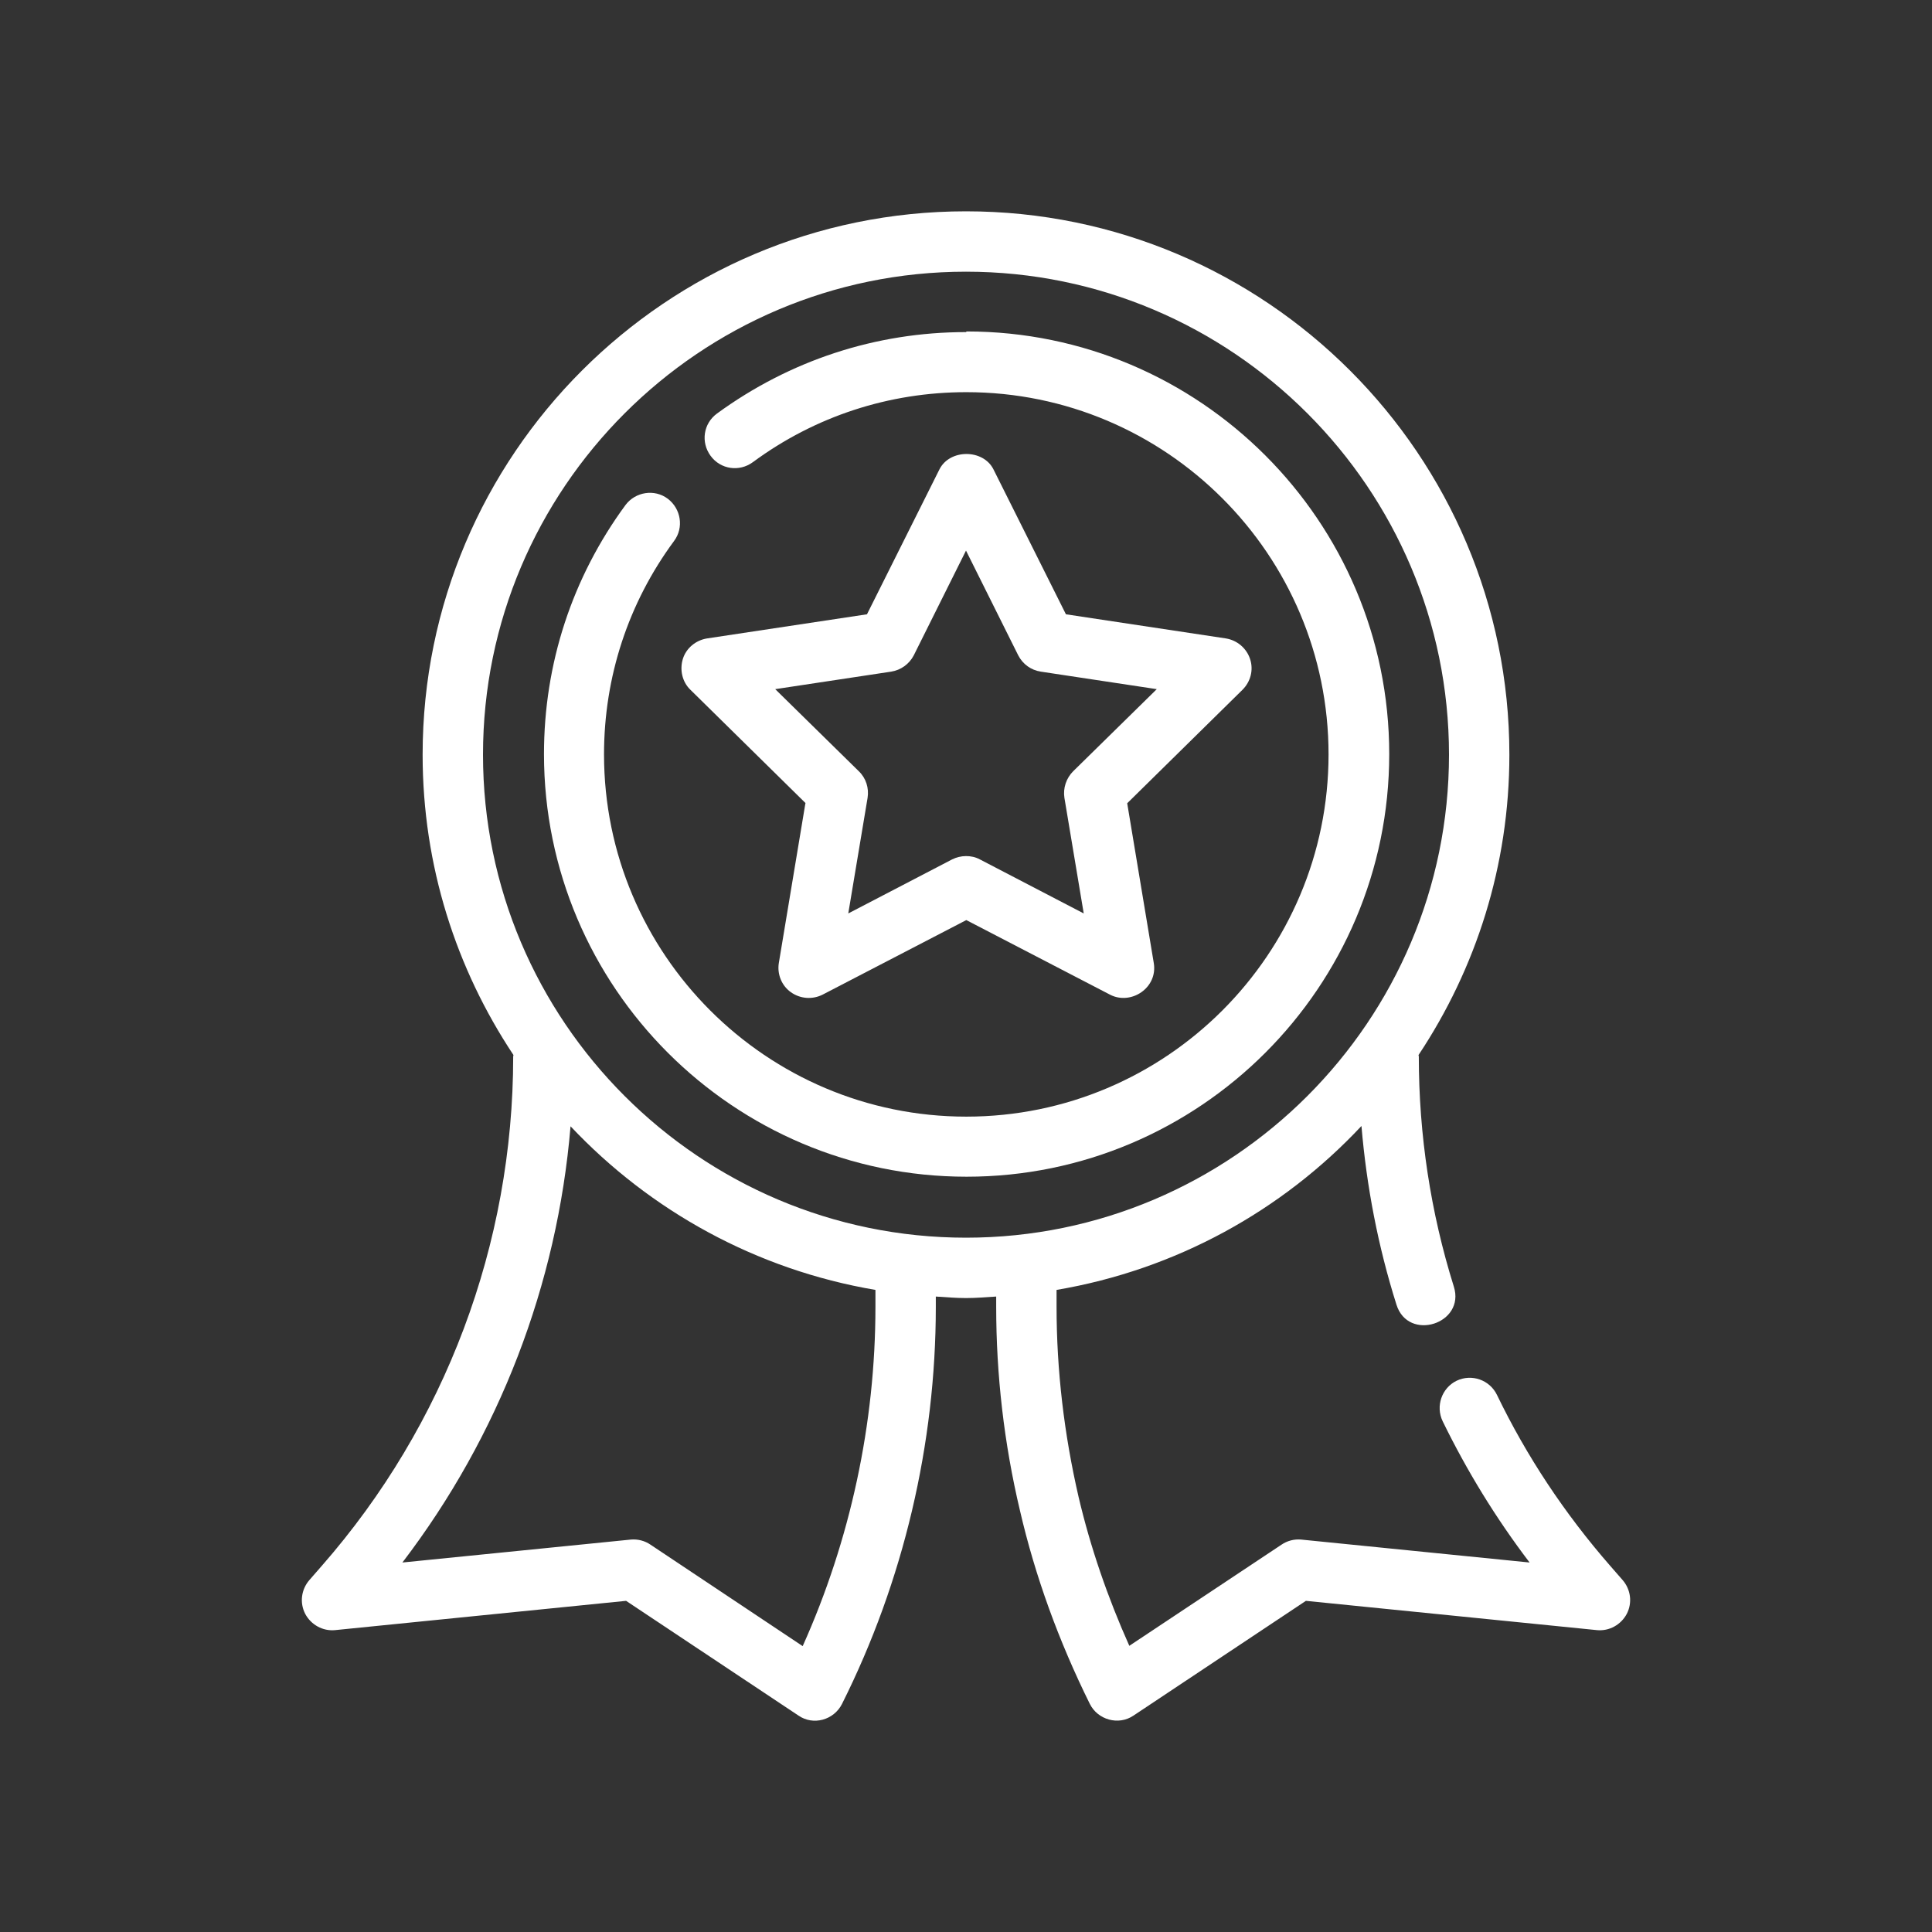
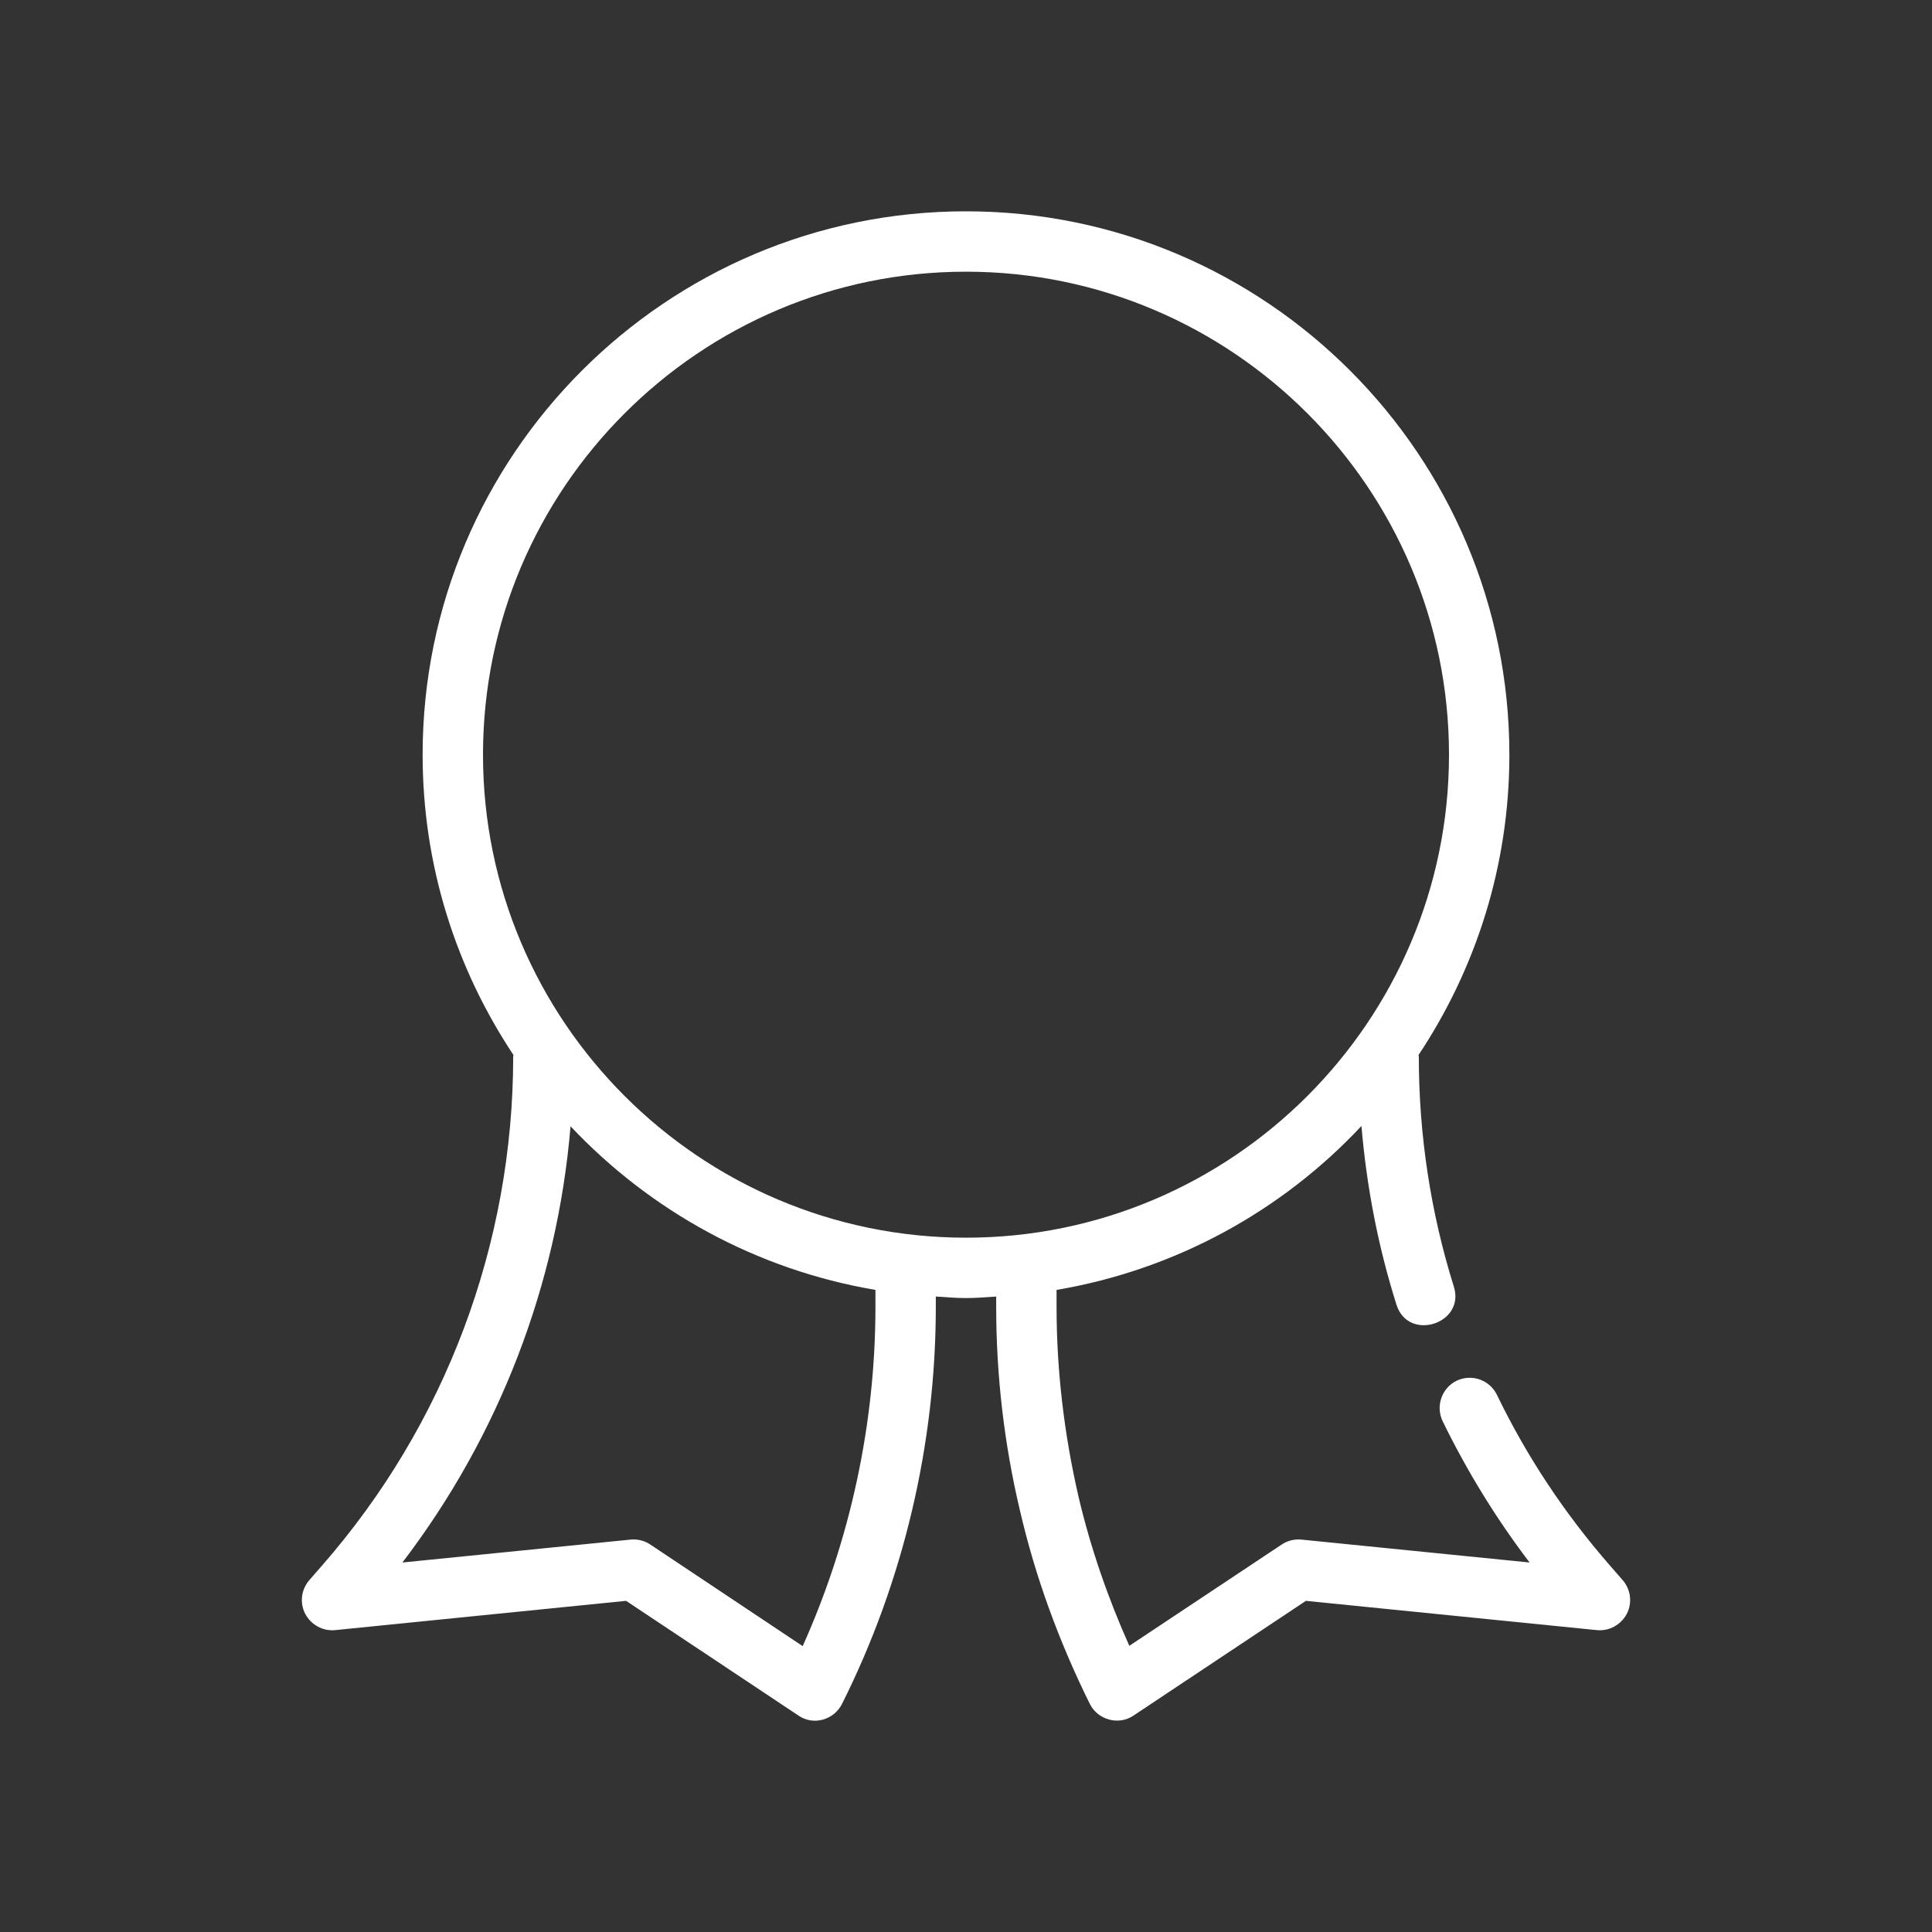
<svg xmlns="http://www.w3.org/2000/svg" width="64" height="64" viewBox="0 0 64 64" fill="none">
  <rect x="0" y="0" width="64" height="64" fill="#333333" stroke="none" />
-   <path d="M26.68 26.609L25.8 31.899C25.74 32.269 25.89 32.649 26.2 32.869C26.51 33.089 26.91 33.119 27.25 32.949L32.01 30.479L36.77 32.949C37.46 33.309 38.36 32.729 38.22 31.899L37.34 26.609L41.16 22.849C41.43 22.579 41.53 22.189 41.41 21.829C41.29 21.469 40.98 21.209 40.61 21.149L35.31 20.349L32.91 15.549C32.57 14.869 31.46 14.869 31.12 15.549L28.72 20.349L23.42 21.149C23.05 21.209 22.73 21.469 22.62 21.829C22.51 22.189 22.6 22.589 22.87 22.849L26.69 26.609H26.68ZM29.52 22.249C29.84 22.199 30.12 21.999 30.27 21.709L32 18.239L33.73 21.709C33.88 21.999 34.15 22.199 34.48 22.249L38.32 22.829L35.55 25.549C35.32 25.779 35.21 26.109 35.26 26.429L35.9 30.259L32.46 28.469C32.31 28.389 32.16 28.359 32 28.359C31.84 28.359 31.68 28.399 31.54 28.469L28.1 30.259L28.74 26.429C28.79 26.109 28.69 25.779 28.45 25.549L25.68 22.829L29.52 22.249Z" fill="white" />
-   <path d="M32 11.001C29.009 11.001 26.16 11.941 23.75 13.7C23.299 14.03 23.209 14.65 23.54 15.101C23.869 15.55 24.489 15.64 24.939 15.31C27 13.79 29.45 12.991 32.01 12.991C38.63 12.991 44.01 18.37 44.01 24.991C44.01 31.61 38.63 36.99 32.01 36.99C25.39 36.99 20.009 31.61 20.009 24.991C20.009 22.43 20.809 19.98 22.329 17.921C22.66 17.48 22.559 16.851 22.119 16.52C21.68 16.191 21.049 16.291 20.72 16.73C18.95 19.14 18.02 21.991 18.02 24.98C18.02 32.7 24.299 38.98 32.02 38.98C39.739 38.98 46.02 32.7 46.02 24.98C46.02 17.261 39.739 10.98 32.02 10.98L32 11.001Z" fill="white" />
  <path d="M53.75 52.34L53.34 51.87C51.83 50.14 50.57 48.24 49.59 46.21C49.35 45.71 48.75 45.5 48.25 45.74C47.76 45.98 47.55 46.58 47.79 47.08C48.59 48.72 49.55 50.29 50.67 51.76L43.1 51C42.87 50.98 42.64 51.04 42.45 51.17L37.41 54.52C36.69 52.91 36.12 51.25 35.73 49.59C35.25 47.51 35 45.39 35 43.29V42.73C38.95 42.06 42.47 40.11 45.1 37.3C45.27 39.31 45.65 41.29 46.26 43.22C46.65 44.46 48.55 43.85 48.16 42.62C47.39 40.16 47 37.59 47 35C47 34.98 46.99 34.96 46.99 34.95C48.89 32.09 50 28.68 50 25C50 15.07 41.93 7 32 7C22.07 7 14 15.07 14 25C14 28.68 15.11 32.09 17.01 34.95C17.01 34.95 17 34.98 17 35C17 41.21 14.75 47.2 10.66 51.87L10.25 52.34C9.98 52.65 9.92 53.09 10.11 53.46C10.3 53.82 10.69 54.04 11.1 54L20.74 53.03L26.45 56.83C26.94 57.17 27.62 56.98 27.89 56.45C29.93 52.38 31 47.83 31 43.29V42.95C31.33 42.97 31.66 43 32 43C32.34 43 32.67 42.97 33 42.95V43.29C33 45.54 33.26 47.82 33.79 50.05C34.29 52.21 35.07 54.36 36.1 56.44C36.36 56.97 37.05 57.17 37.55 56.83L43.26 53.03L52.9 54C53.31 54.04 53.7 53.82 53.89 53.46C54.08 53.09 54.02 52.65 53.75 52.34ZM29 43.29C29 47.15 28.17 51.01 26.59 54.53L21.55 51.17C21.36 51.04 21.13 50.98 20.9 51L13.33 51.76C16.53 47.57 18.46 42.56 18.9 37.31C21.54 40.11 25.05 42.06 29 42.73V43.29ZM32 41C23.18 41 16 33.82 16 25C16 16.18 23.18 9 32 9C40.82 9 48 16.18 48 25C48 33.82 40.82 41 32 41Z" fill="white" />
</svg>